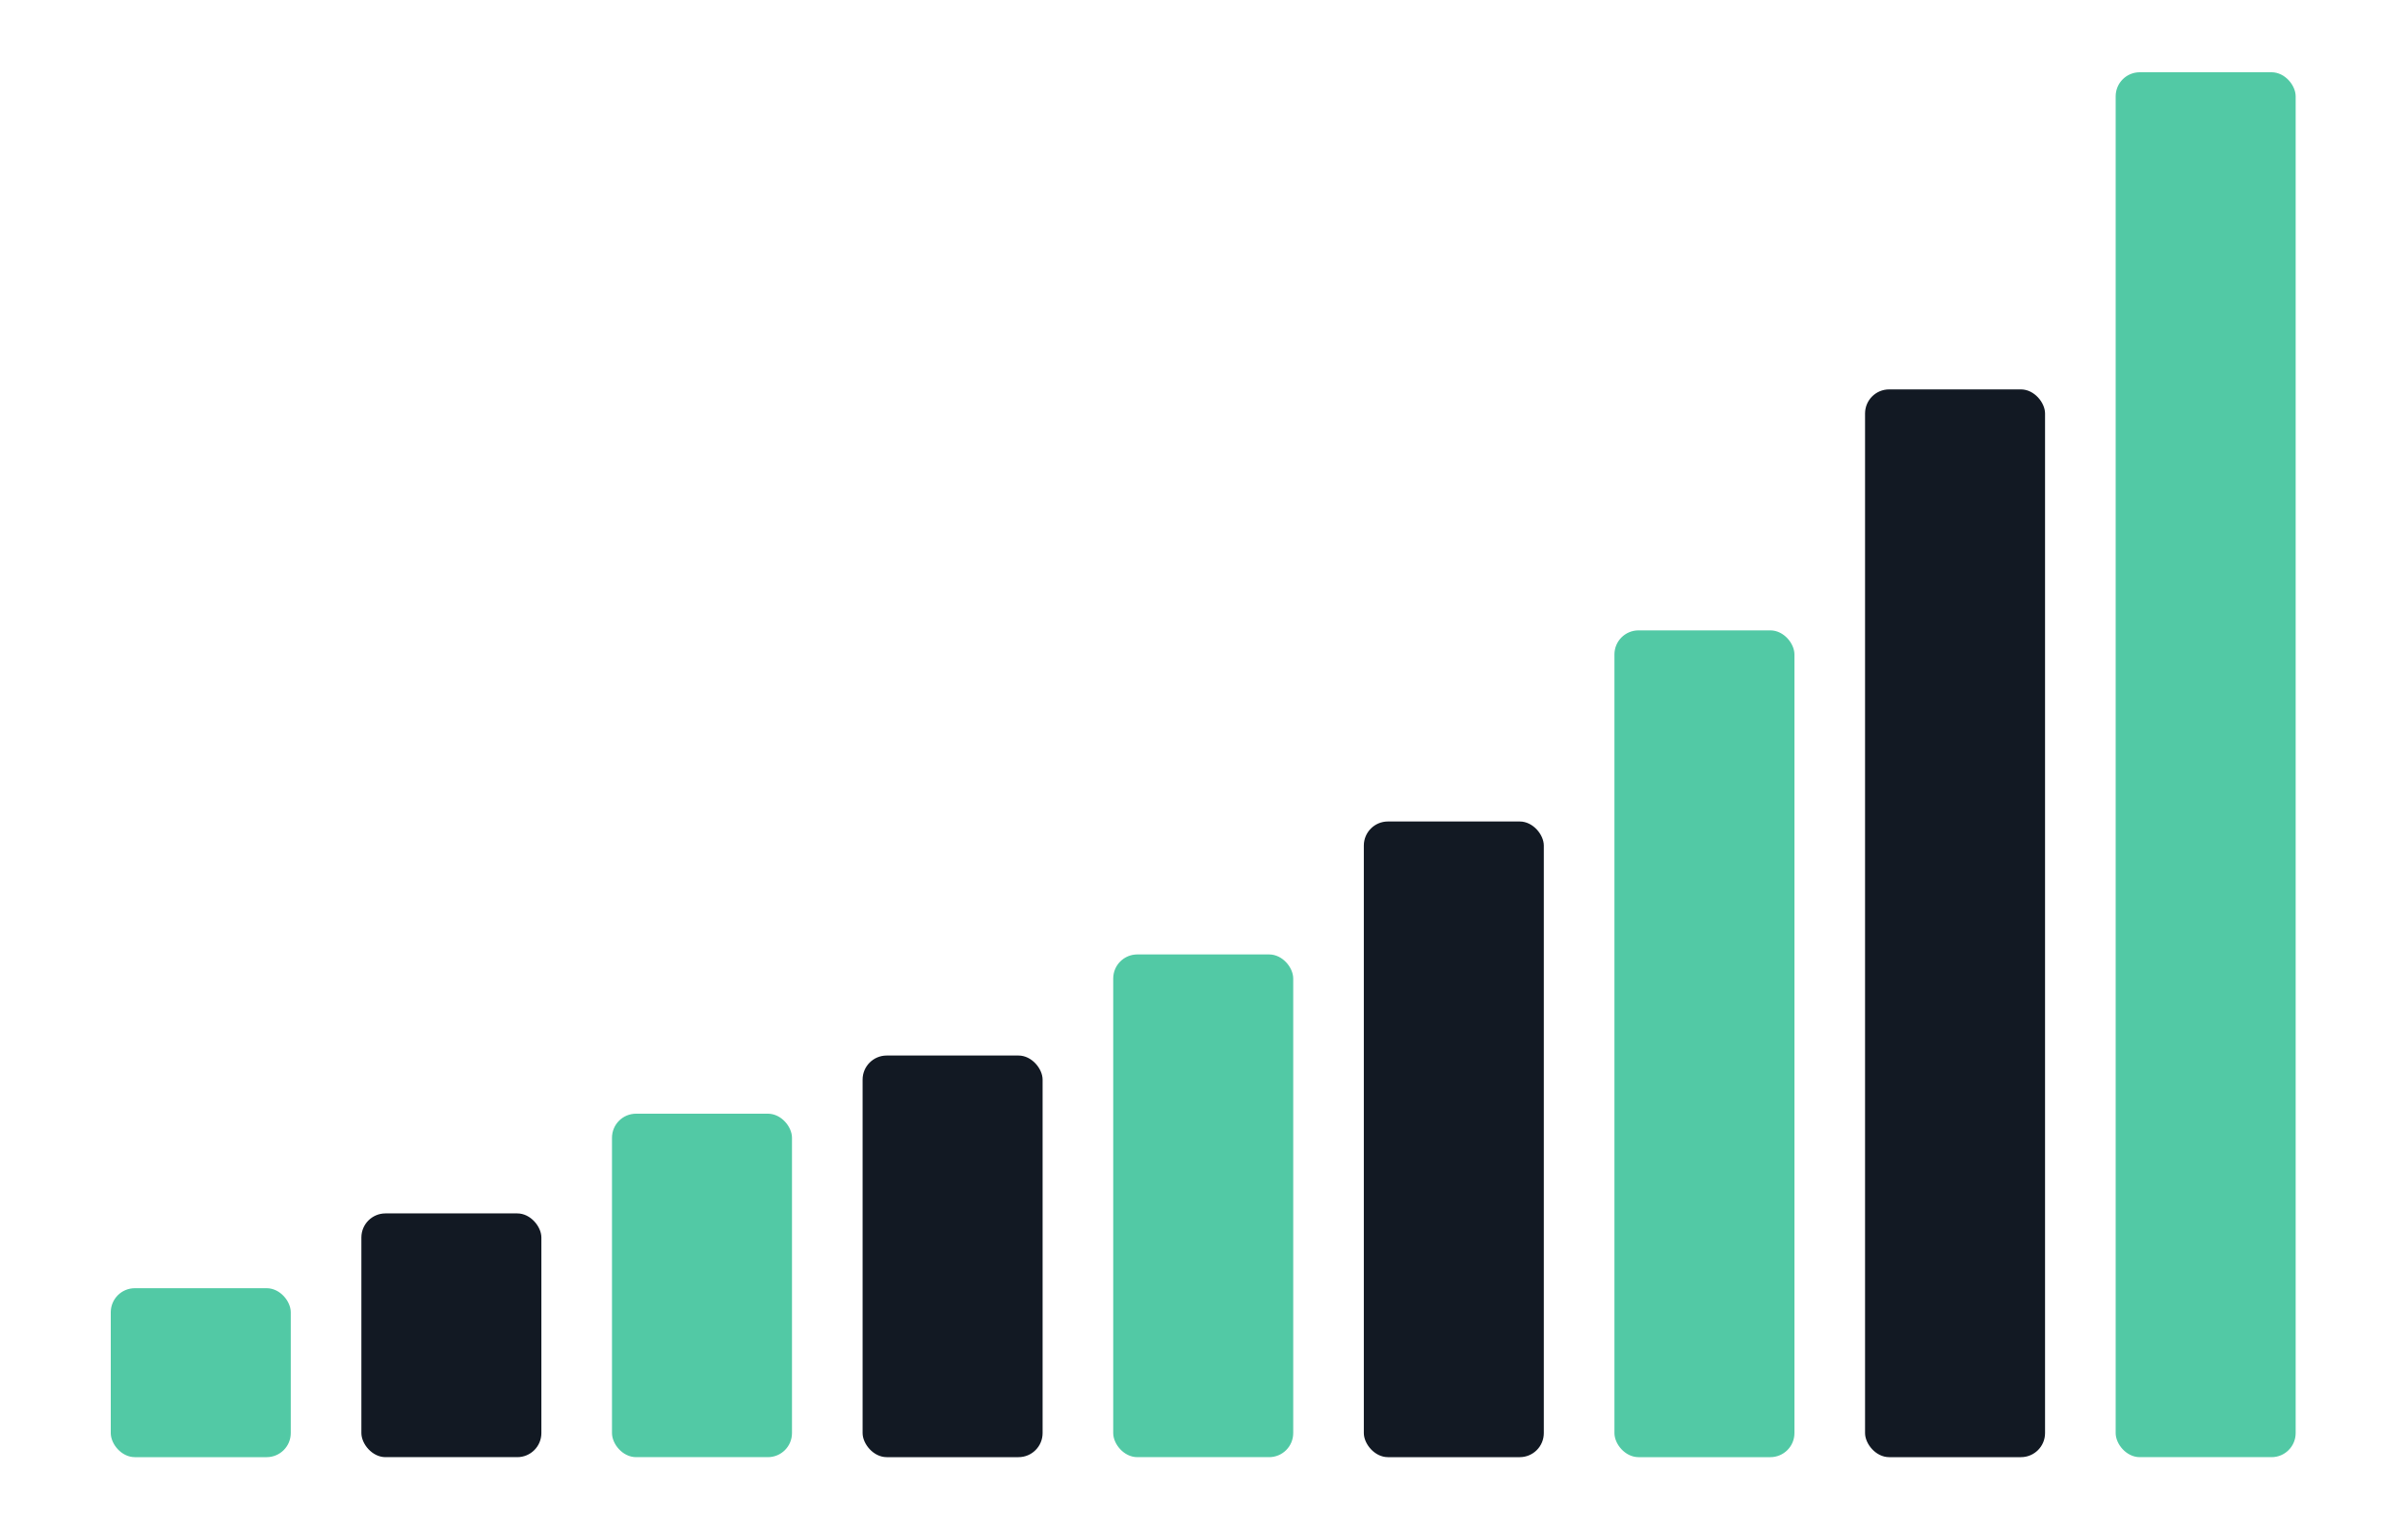
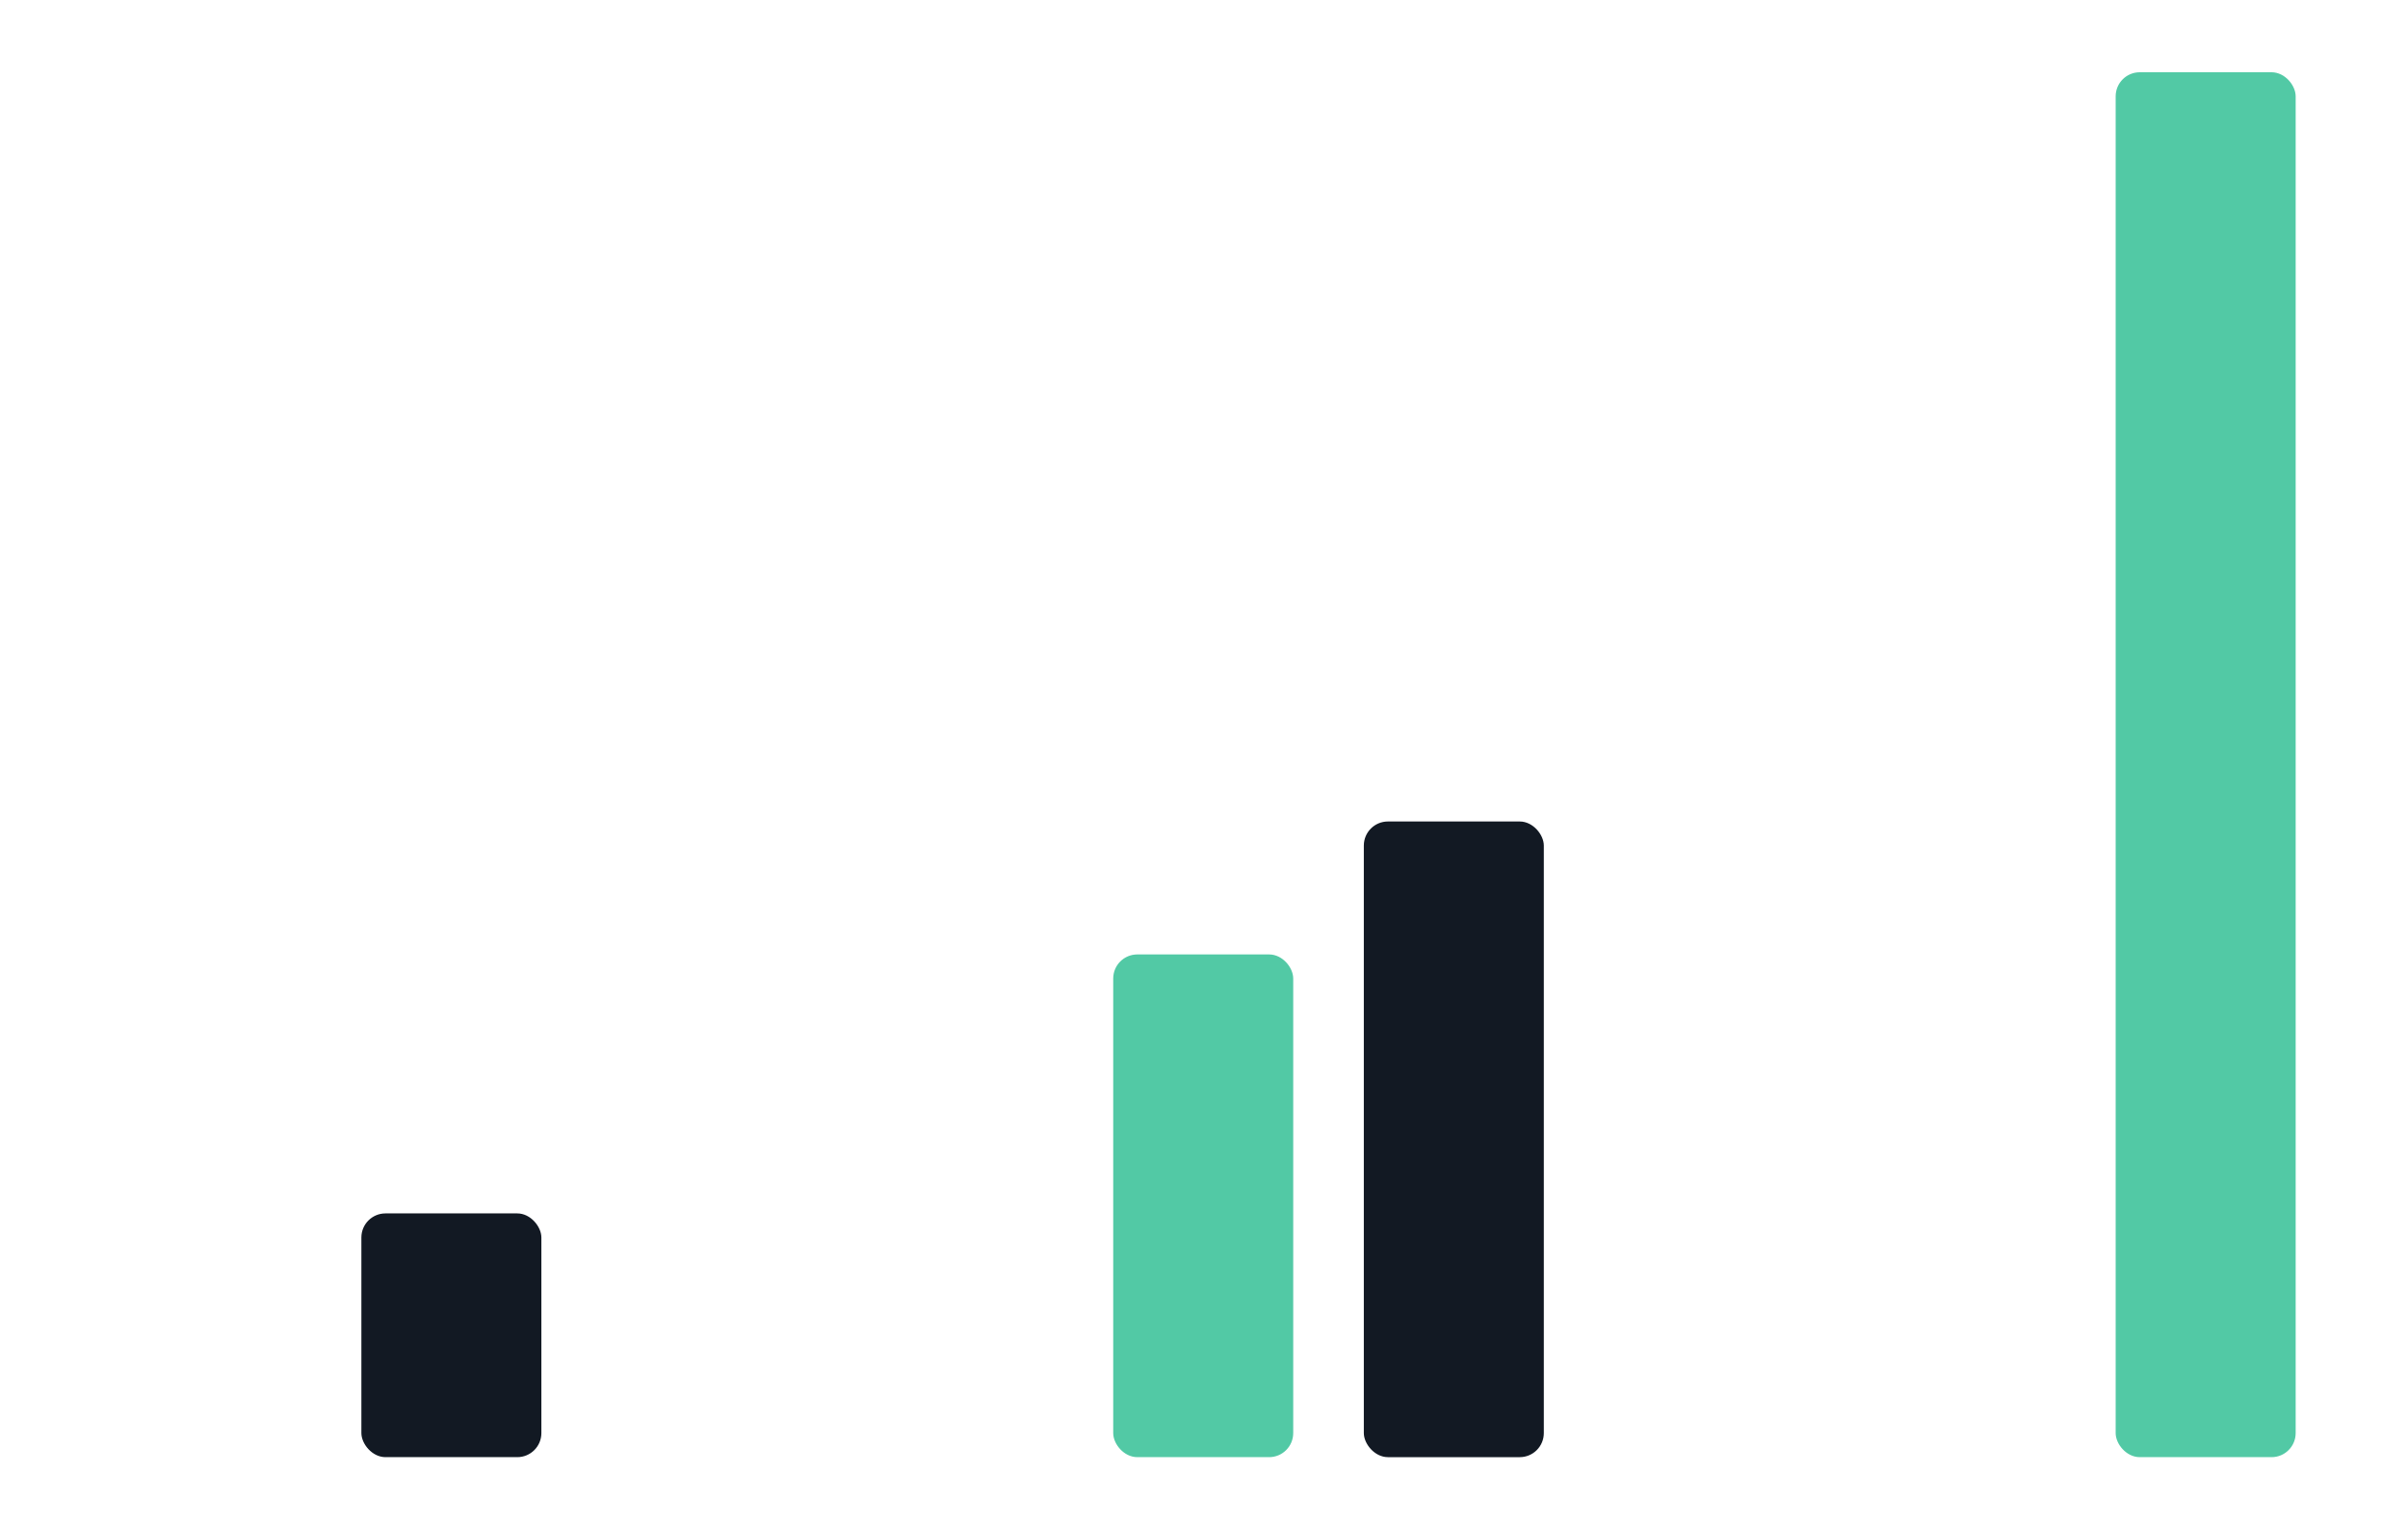
<svg xmlns="http://www.w3.org/2000/svg" width="1000" height="634" viewBox="0 0 1000 634" fill="none">
-   <rect x="47" y="535.85" width="72.75" height="68.15" rx="9" fill="#52C9A5" stroke="#52C9A5" stroke-width="2" />
  <rect x="150.075" y="503.799" width="74.75" height="101.2" rx="10" fill="#121923" />
-   <rect x="255.149" y="463.399" width="72.75" height="140.6" rx="9" fill="#52C9A5" stroke="#52C9A5" stroke-width="2" />
-   <rect x="358.225" y="438.25" width="74.75" height="166.75" rx="10" fill="#121923" />
  <rect x="463.3" y="397.274" width="72.75" height="206.725" rx="9" fill="#52C9A5" stroke="#52C9A5" stroke-width="2" />
  <rect x="566.374" y="341.075" width="74.75" height="263.925" rx="10" fill="#121923" />
-   <rect x="671.449" y="262.725" width="72.75" height="341.275" rx="9" fill="#52C9A5" stroke="#52C9A5" stroke-width="2" />
-   <rect x="774.524" y="161.676" width="74.75" height="443.324" rx="10" fill="#121923" />
  <rect x="879.599" y="31" width="72.75" height="572.999" rx="9" fill="#52C9A5" stroke="#52C9A5" stroke-width="2" />
</svg>